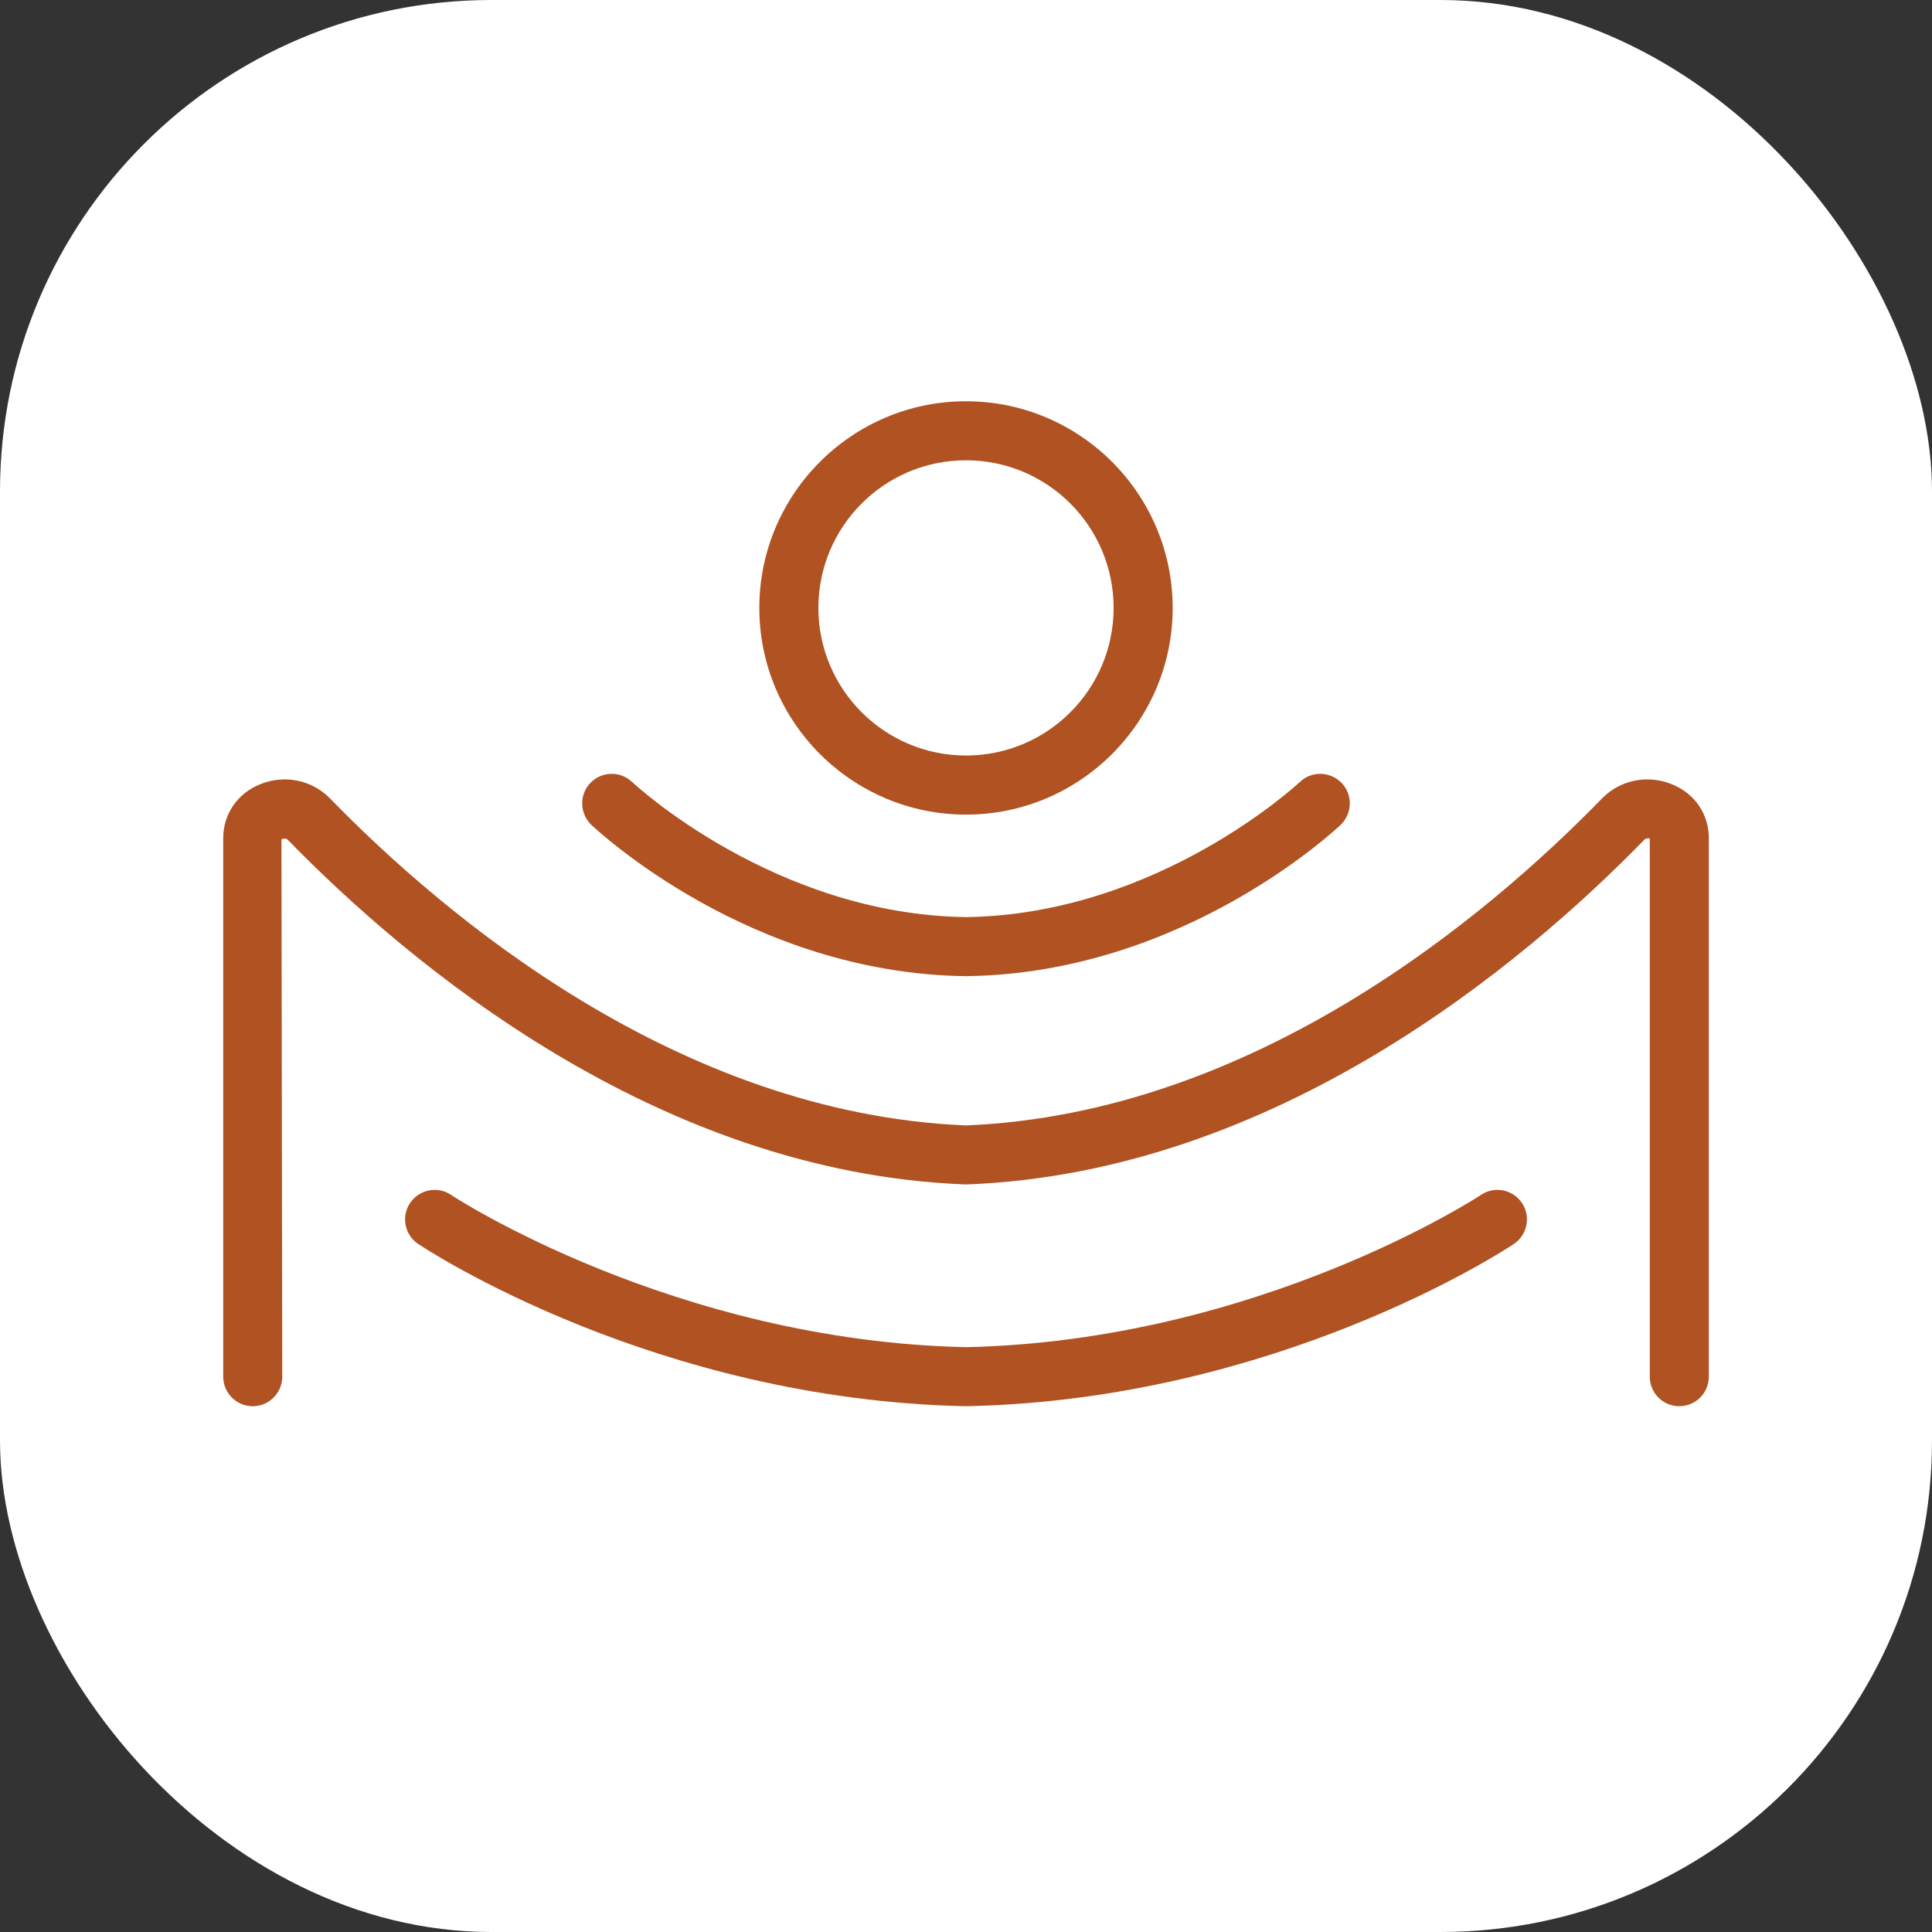
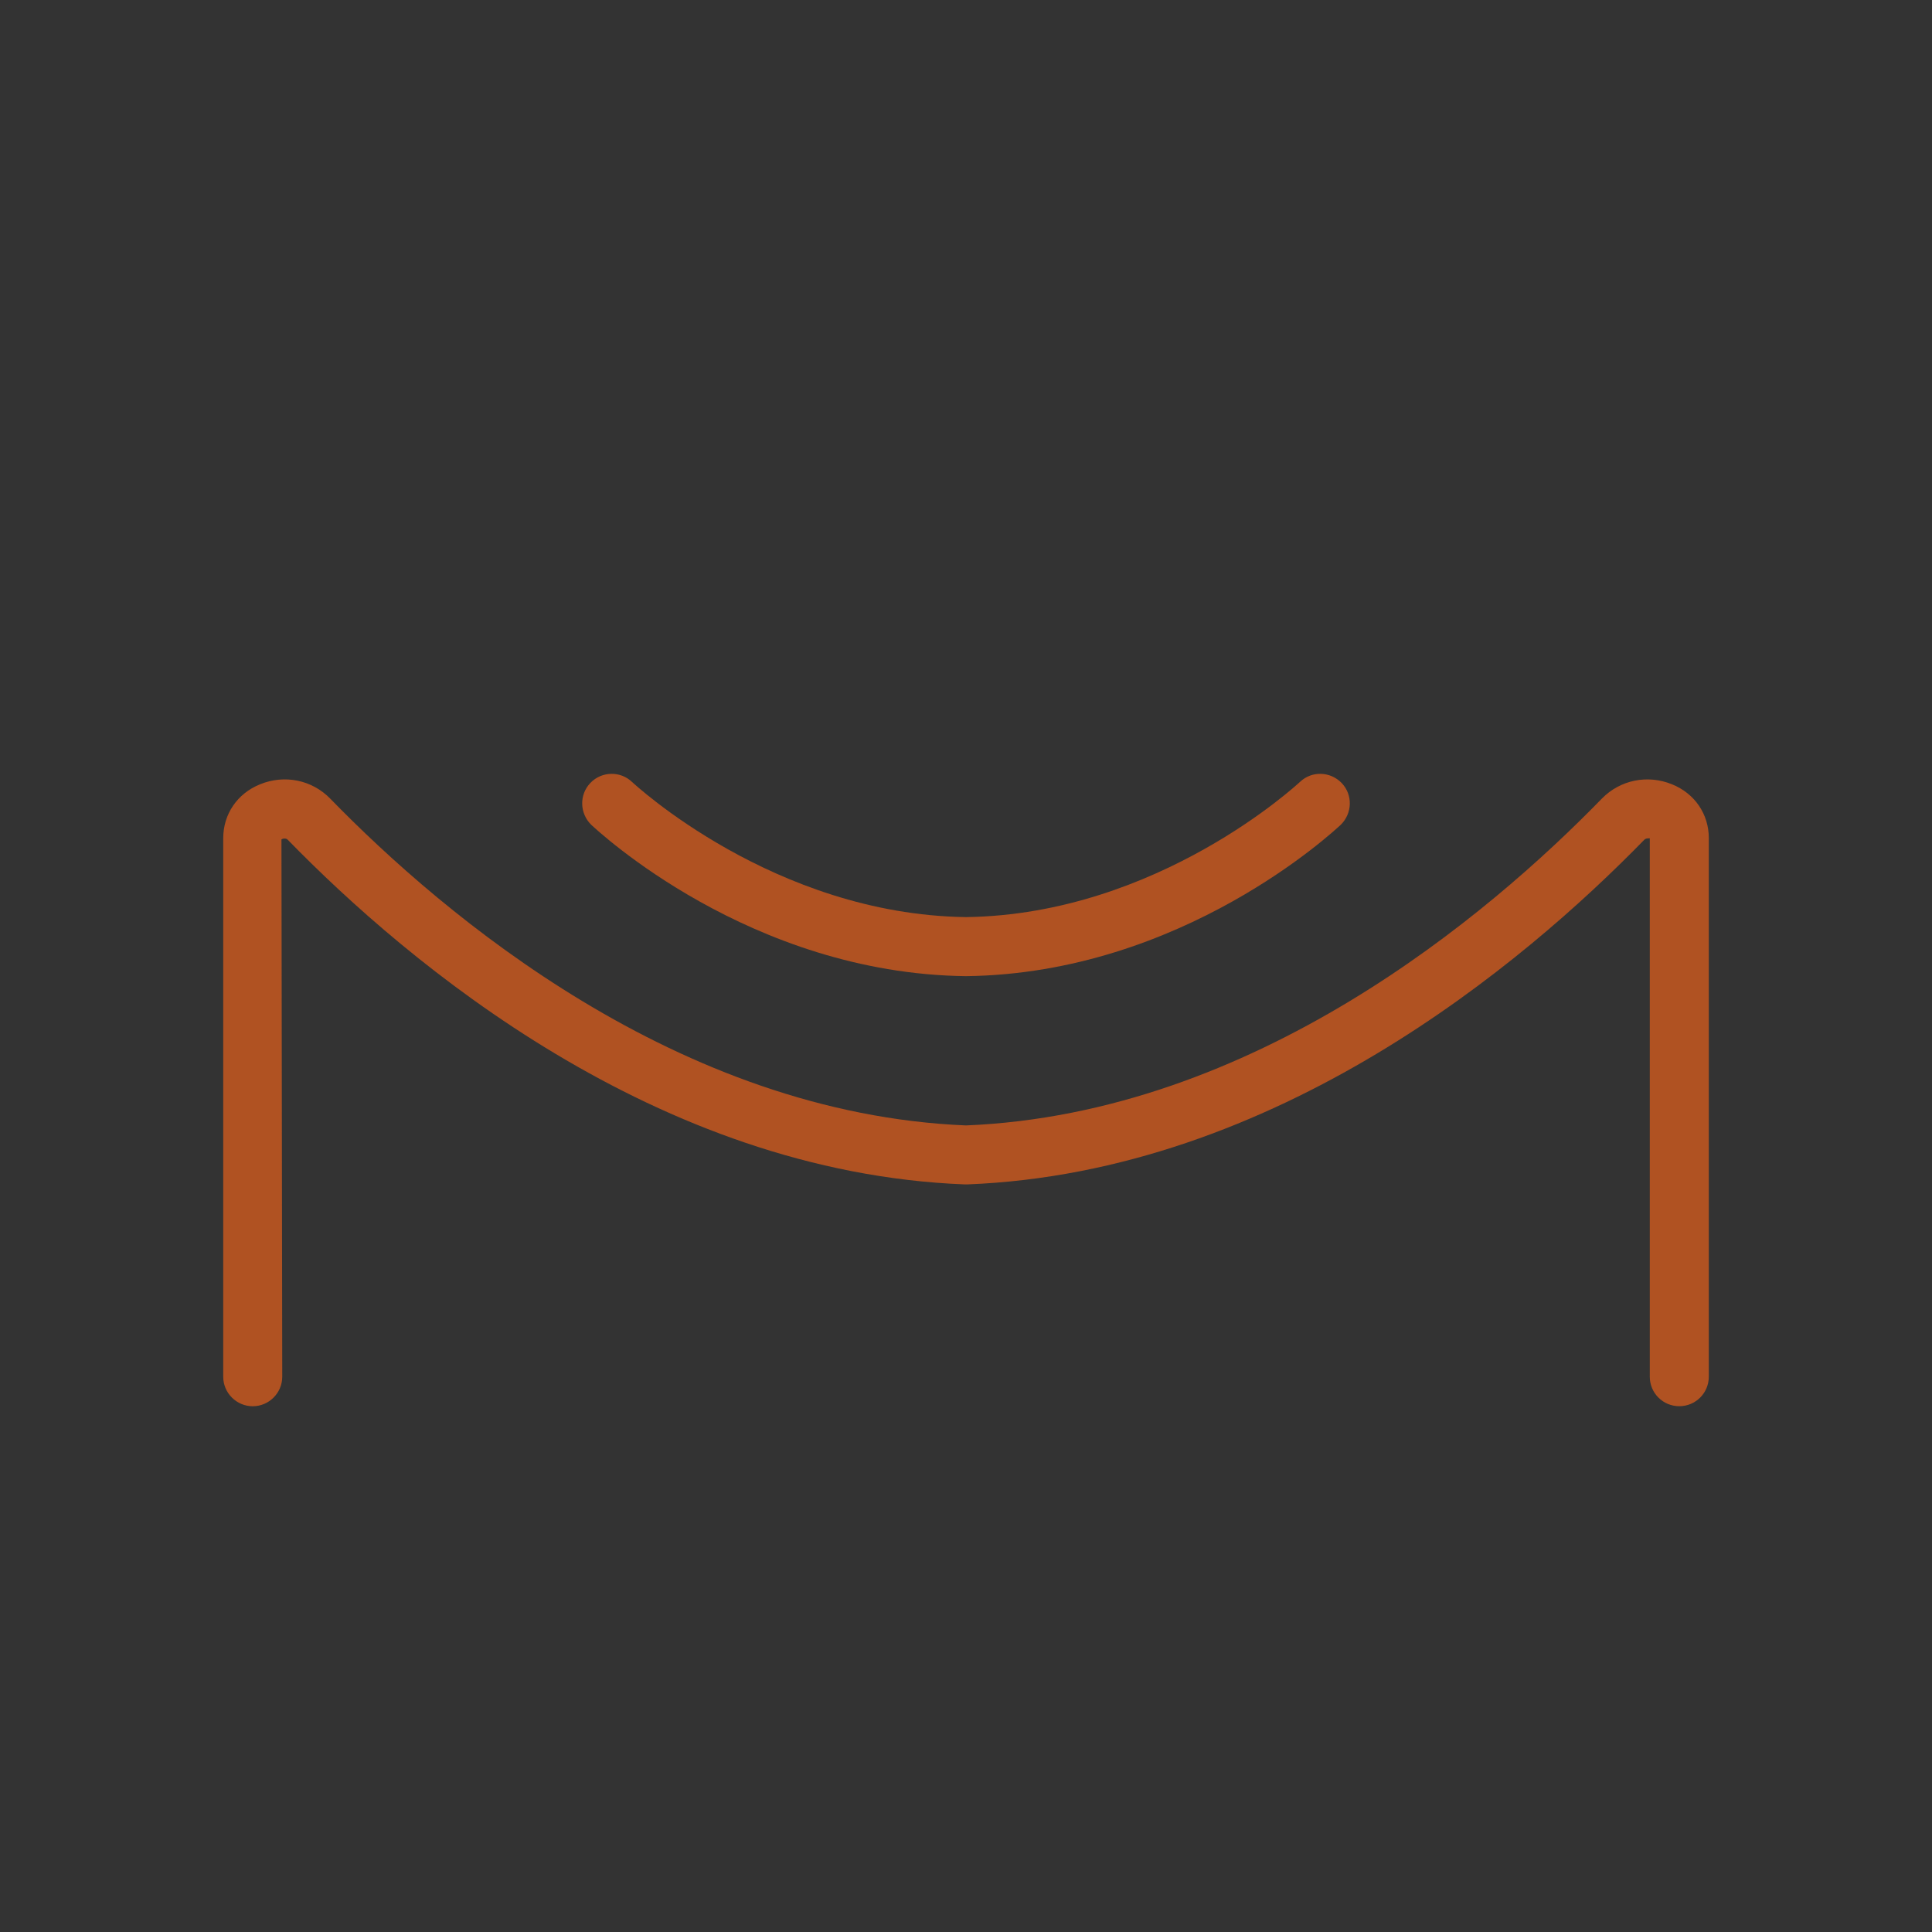
<svg xmlns="http://www.w3.org/2000/svg" id="Layer_2" data-name="Layer 2" viewBox="0 0 512 512">
  <rect x="0" y="0" width="512" height="512" fill="#333333" stroke="none" />
  <defs>
    <style> .cls-1 { fill: none; } .cls-2 { fill: #fff; } .cls-3 { fill: #b05222; } </style>
  </defs>
  <g id="Capa_1" data-name="Capa 1">
    <g>
-       <rect class="cls-1" width="512" height="512" />
-       <rect class="cls-2" width="512" height="512" rx="130.24" ry="130.24" />
      <g>
        <g>
          <path class="cls-3" d="M452.85,222.13v142.71c0,4.33-3.49,7.82-7.82,7.82s-7.82-3.49-7.82-7.82v-142.71c-.05.1-.99-.1-1.46.42-31.87,32.7-97.59,88.15-179.43,91.33h-.63c-81.84-3.18-147.56-58.63-179.43-91.33-.47-.52-1.41-.31-1.67-.1l.21,142.4c0,4.33-3.55,7.82-7.82,7.82s-7.82-3.49-7.82-7.82v-142.71c0-6.36,3.7-11.84,9.75-14.29,6.52-2.66,13.77-1.15,18.57,3.76,30.2,31.03,92.27,83.51,168.53,86.64,76.26-3.13,138.33-55.6,168.53-86.64,4.8-4.9,12.05-6.42,18.57-3.76,6.05,2.45,9.75,7.93,9.75,14.29Z" />
-           <path class="cls-3" d="M401.16,329.68c-2.5,1.67-62.8,41.26-145,42.98h-.31c-82.2-1.72-142.5-41.31-145-42.98-3.6-2.4-4.59-7.25-2.19-10.85,2.4-3.6,7.25-4.59,10.85-2.19.57.42,59.04,38.65,136.34,40.37h.31c77.3-1.72,135.77-39.95,136.34-40.37,3.6-2.4,8.45-1.41,10.85,2.19,2.4,3.6,1.41,8.45-2.19,10.85Z" />
          <path class="cls-3" d="M355.31,218.58c-1.72,1.56-41.99,39.38-99.21,40.11h-.21c-57.22-.73-97.49-38.55-99.21-40.11-3.08-3.03-3.23-7.98-.21-11.11,2.97-3.08,7.93-3.23,11.06-.21.36.31,37.5,35.05,88.36,35.78h.21c50.86-.73,87.99-35.47,88.41-35.83,3.13-2.97,8.03-2.82,11.06.31,2.97,3.13,2.82,8.03-.26,11.06Z" />
        </g>
-         <path class="cls-3" d="M256,106.34c-30.2,0-54.77,24.57-54.77,54.77s24.57,54.77,54.77,54.77,54.77-24.57,54.77-54.77-24.57-54.77-54.77-54.77ZM256,200.22c-21.59,0-39.12-17.53-39.12-39.12s17.52-39.12,39.12-39.12,39.12,17.53,39.12,39.12-17.52,39.12-39.12,39.12Z" />
      </g>
    </g>
  </g>
</svg>